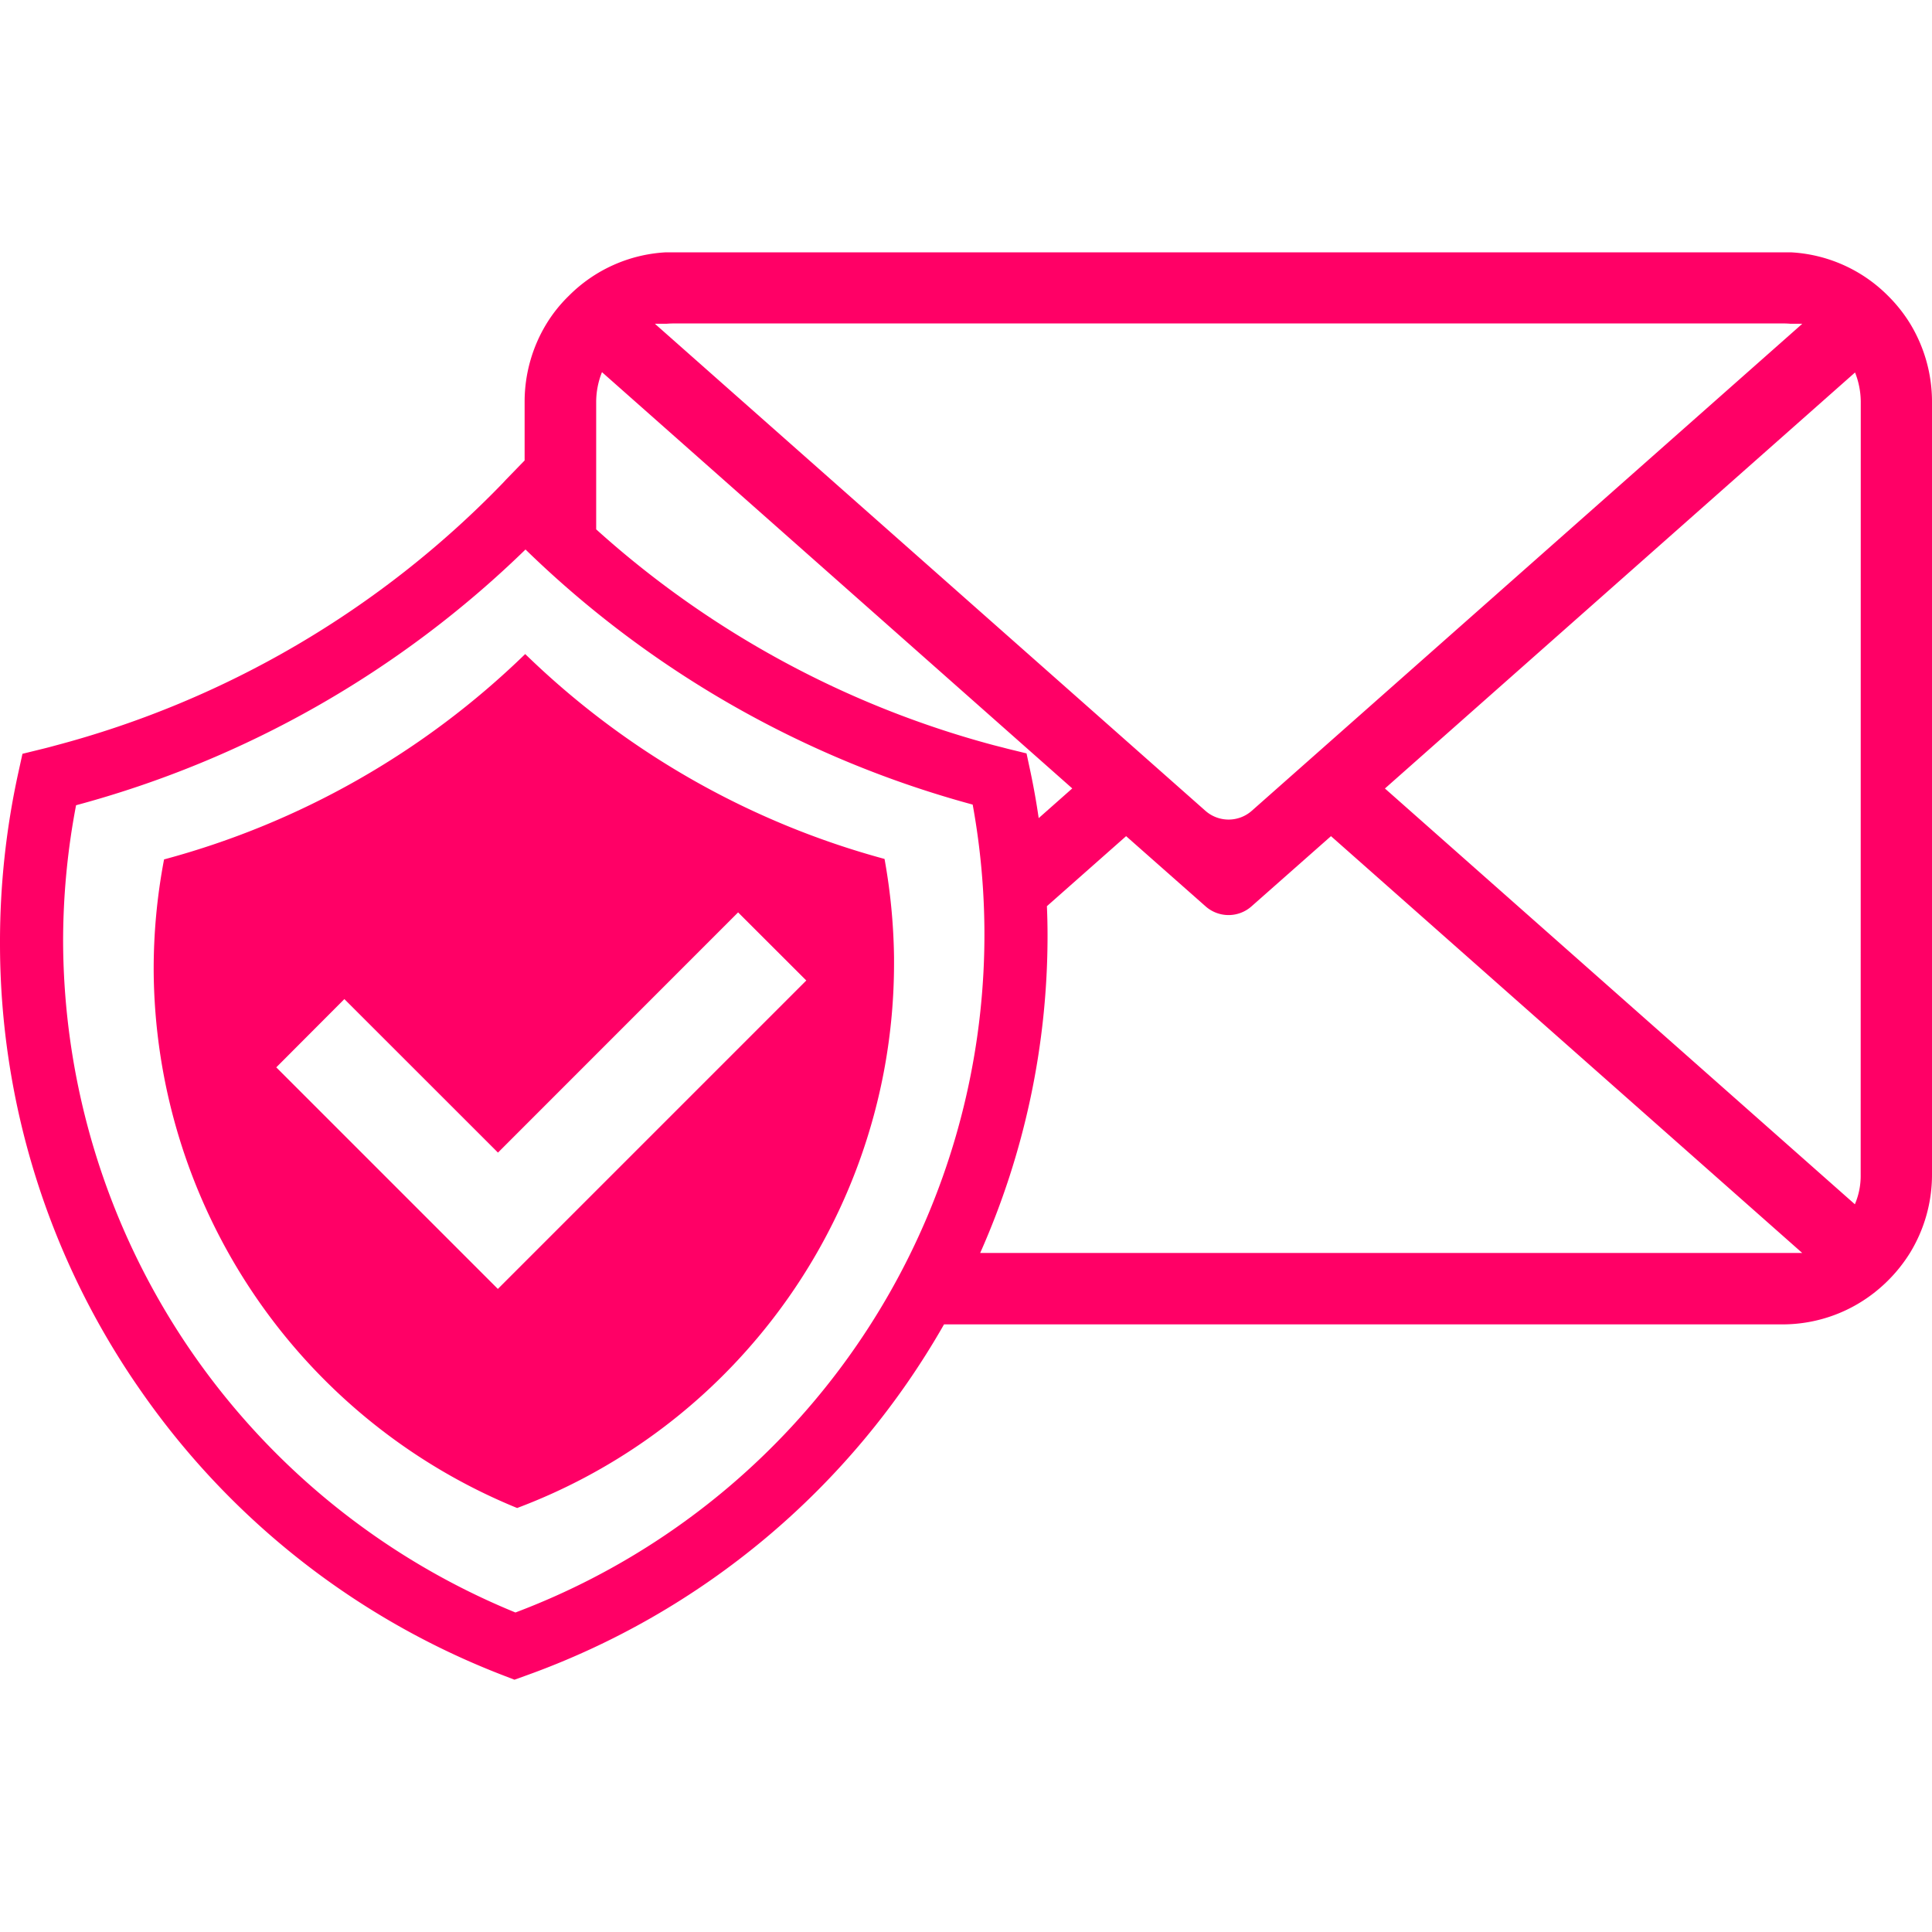
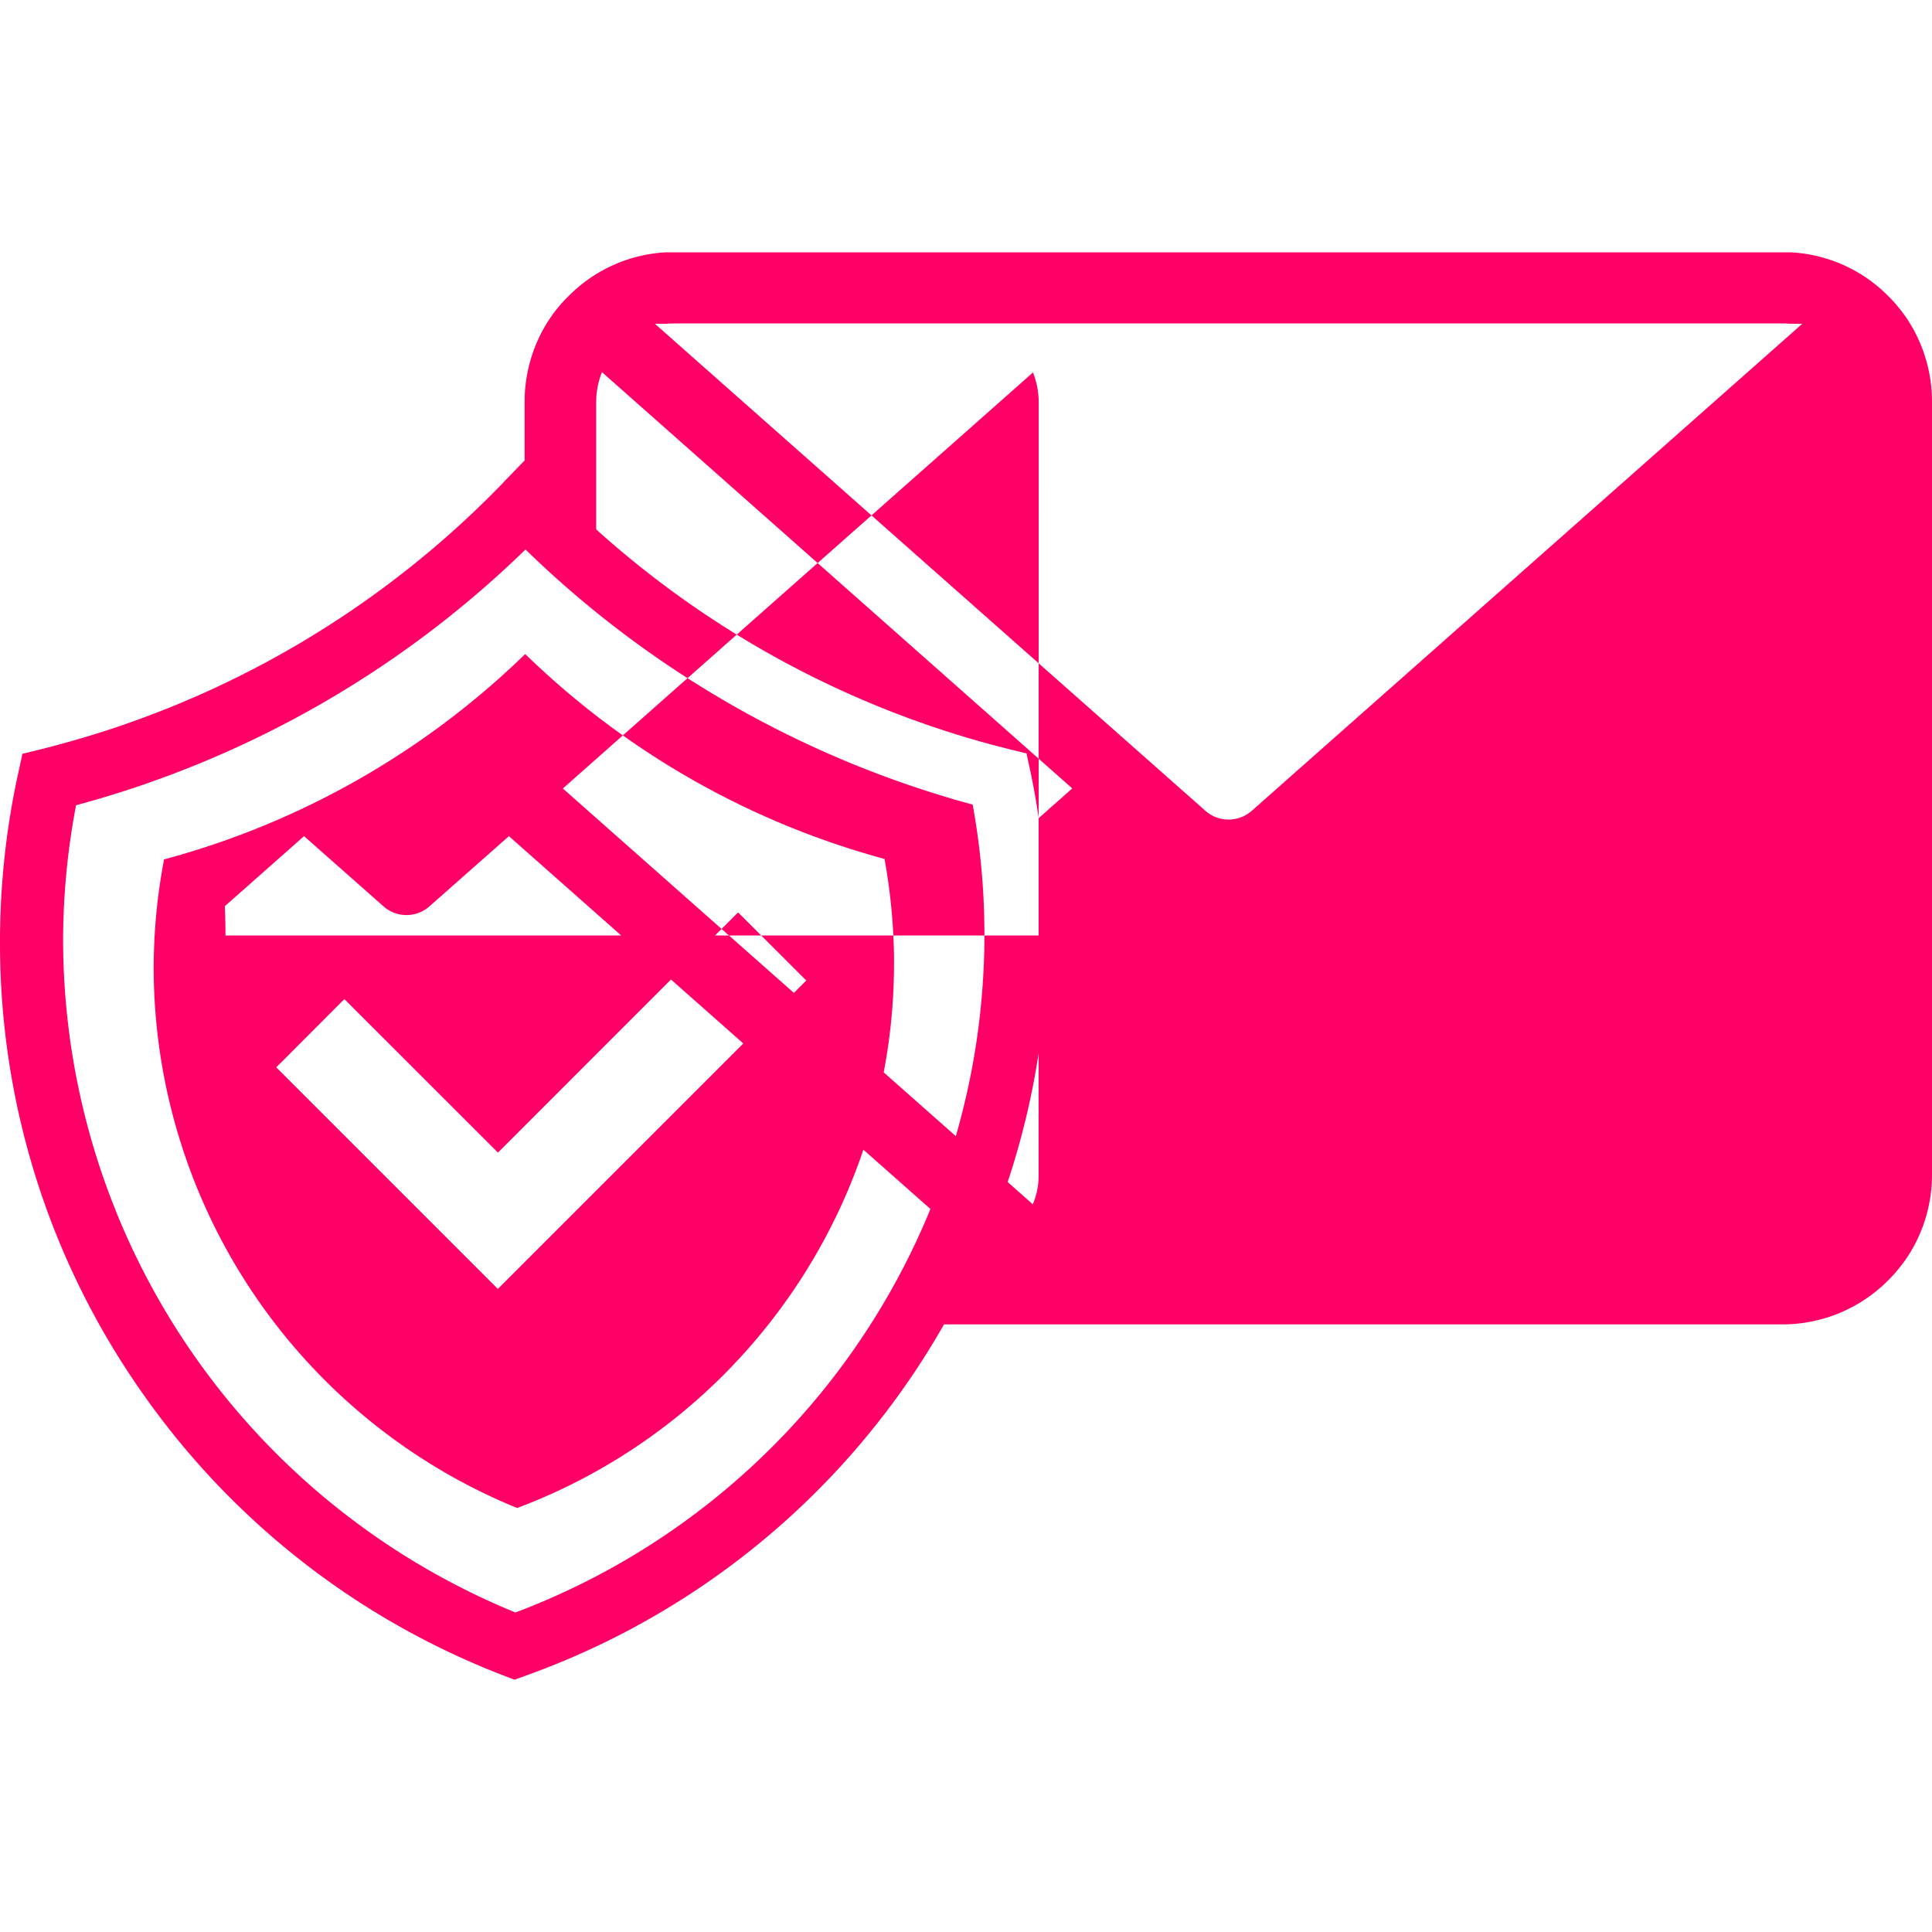
<svg xmlns="http://www.w3.org/2000/svg" width="1em" height="1em" viewBox="0 0 24 24">
-   <path fill="#ff0066" d="M23.451 3.672q.16.158.277.348c.178.293.272.628.272.97v9.604c0 .342-.095.679-.274.971a1.9 1.9 0 0 1-.383.444c-.335.286-.76.443-1.201.443H11.727a9.77 9.77 0 0 1-5.2 4.365l-.136.049l-.135-.052a9.74 9.74 0 0 1-4.499-3.526A9.7 9.7 0 0 1 0 11.701a9.8 9.8 0 0 1 .227-2.1l.052-.237l.236-.058q.083-.02.162-.042a12 12 0 0 0 5.568-3.262l.04-.043l.232-.239v-.73c0-.343.095-.68.274-.972q.117-.19.278-.346a1.84 1.84 0 0 1 1.193-.537h13.994a1.84 1.84 0 0 1 1.195.537m-15.075.346q-.05 0-.098.004h-.142l.023.021l6.815 6.029a.435.435 0 0 0 .576 0l6.815-6.029l.023-.021h-.146a1 1 0 0 0-.098-.004zm-.898.605a1 1 0 0 0-.072.367v1.586a12 12 0 0 0 4.938 2.681l.114.029l.057.015l.237.058l.051.239a9 9 0 0 1 .1.565l.417-.369zM2.329 16.719a9.05 9.05 0 0 0 4.074 3.312a9 9 0 0 0 5.68-10.036a12.74 12.74 0 0 1-5.555-3.169a12.75 12.75 0 0 1-5.583 3.177a9 9 0 0 0-.161 1.698a9.04 9.04 0 0 0 1.545 5.018m10.684-5.098a9.7 9.7 0 0 1-.837 3.944h10.212l-.028-.025l-5.826-5.153l-.985.87a.43.43 0 0 1-.575 0l-.985-.87l-.984.87q.008.182.008.364m10.029 3.339a.9.9 0 0 0 .072-.366l.001-9.603a1 1 0 0 0-.071-.364l-5.84 5.168zM6.609 8.206a10.24 10.24 0 0 0 4.379 2.464q.11.607.118 1.223v.082a7.23 7.23 0 0 1-1.705 4.655l-.007.008a7.2 7.2 0 0 1-2.97 2.095a7.26 7.26 0 0 1-4.515-6.692q0-.689.129-1.365a10.25 10.25 0 0 0 4.486-2.551zm-3.177 5.053l2.752 2.752h.001l3.831-3.831l-.847-.846l-2.983 2.984l-1.908-1.907z" />
+   <path fill="#ff0066" d="M23.451 3.672q.16.158.277.348c.178.293.272.628.272.97v9.604c0 .342-.095.679-.274.971a1.9 1.9 0 0 1-.383.444c-.335.286-.76.443-1.201.443H11.727a9.77 9.77 0 0 1-5.2 4.365l-.136.049l-.135-.052a9.74 9.74 0 0 1-4.499-3.526A9.7 9.7 0 0 1 0 11.701a9.8 9.8 0 0 1 .227-2.1l.052-.237l.236-.058q.083-.02.162-.042a12 12 0 0 0 5.568-3.262l.04-.043l.232-.239v-.73c0-.343.095-.68.274-.972q.117-.19.278-.346a1.84 1.84 0 0 1 1.193-.537h13.994a1.84 1.84 0 0 1 1.195.537m-15.075.346q-.05 0-.098.004h-.142l.023.021l6.815 6.029a.435.435 0 0 0 .576 0l6.815-6.029l.023-.021h-.146a1 1 0 0 0-.098-.004zm-.898.605a1 1 0 0 0-.072.367v1.586a12 12 0 0 0 4.938 2.681l.114.029l.057.015l.237.058l.051.239a9 9 0 0 1 .1.565l.417-.369zM2.329 16.719a9.05 9.05 0 0 0 4.074 3.312a9 9 0 0 0 5.68-10.036a12.74 12.74 0 0 1-5.555-3.169a12.75 12.75 0 0 1-5.583 3.177a9 9 0 0 0-.161 1.698a9.04 9.04 0 0 0 1.545 5.018m10.684-5.098a9.7 9.7 0 0 1-.837 3.944l-.028-.025l-5.826-5.153l-.985.87a.43.43 0 0 1-.575 0l-.985-.87l-.984.87q.008.182.008.364m10.029 3.339a.9.9 0 0 0 .072-.366l.001-9.603a1 1 0 0 0-.071-.364l-5.84 5.168zM6.609 8.206a10.24 10.24 0 0 0 4.379 2.464q.11.607.118 1.223v.082a7.23 7.23 0 0 1-1.705 4.655l-.007.008a7.2 7.2 0 0 1-2.97 2.095a7.26 7.26 0 0 1-4.515-6.692q0-.689.129-1.365a10.25 10.25 0 0 0 4.486-2.551zm-3.177 5.053l2.752 2.752h.001l3.831-3.831l-.847-.846l-2.983 2.984l-1.908-1.907z" />
</svg>